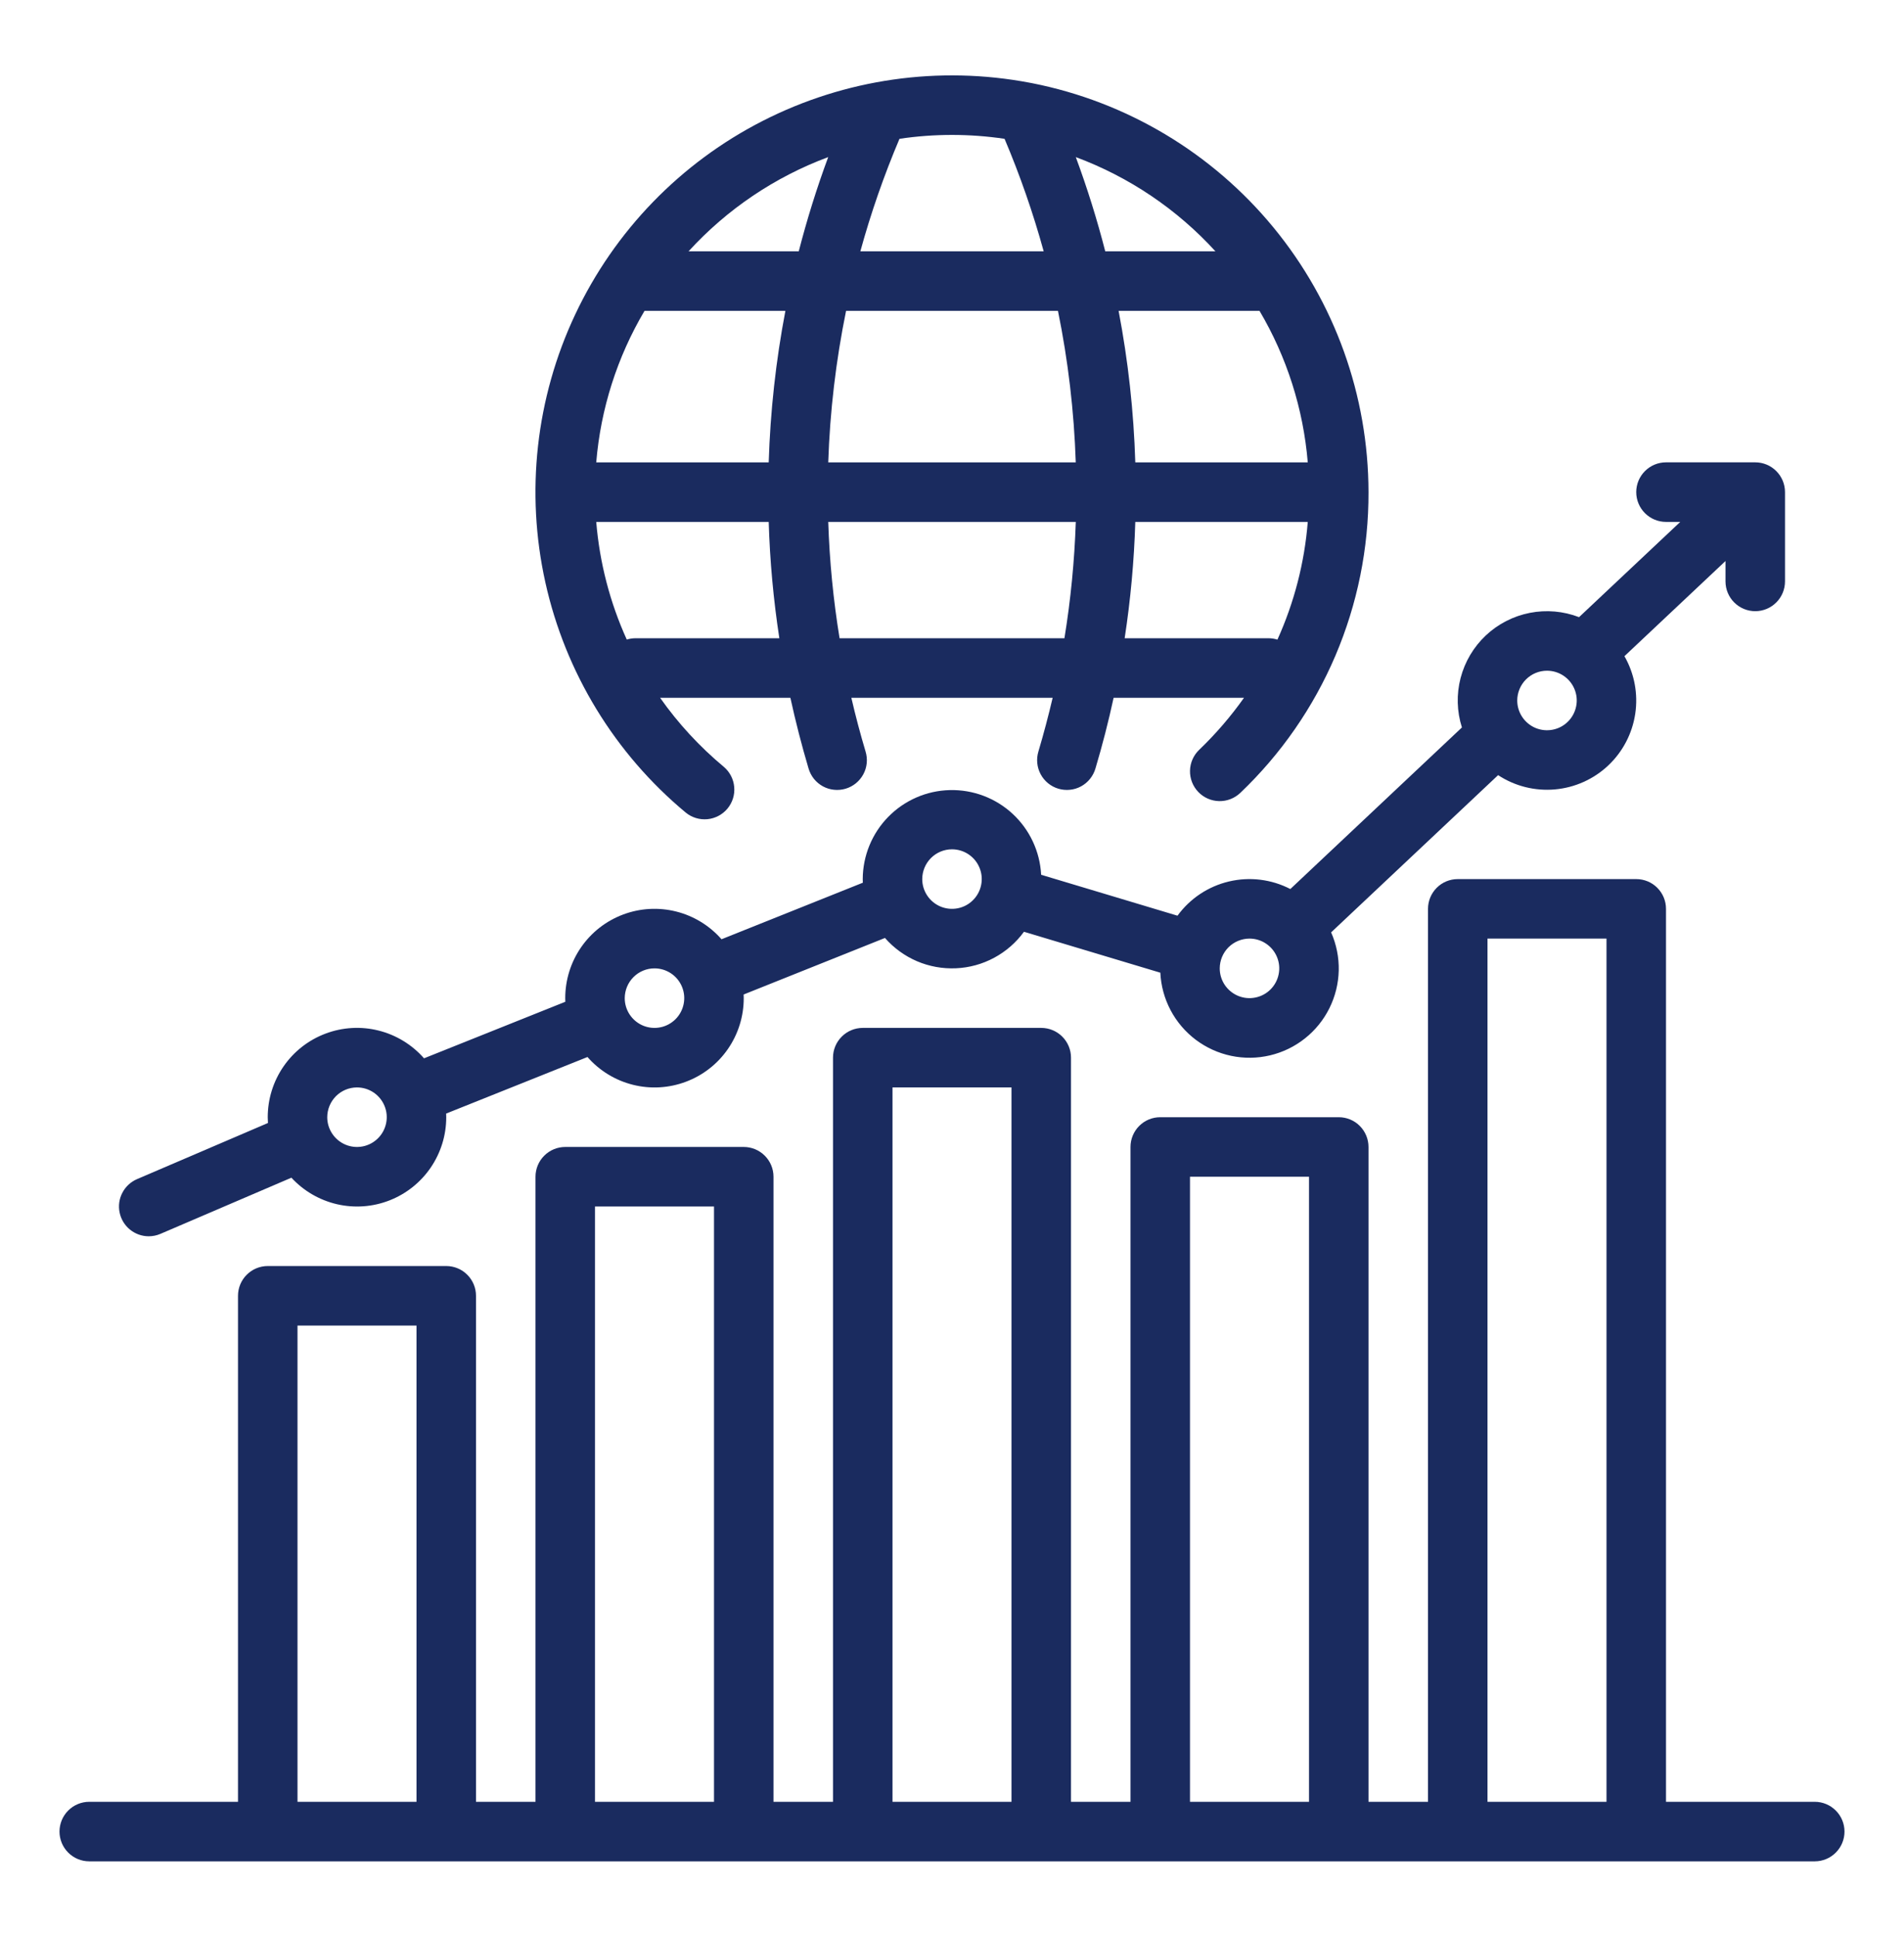
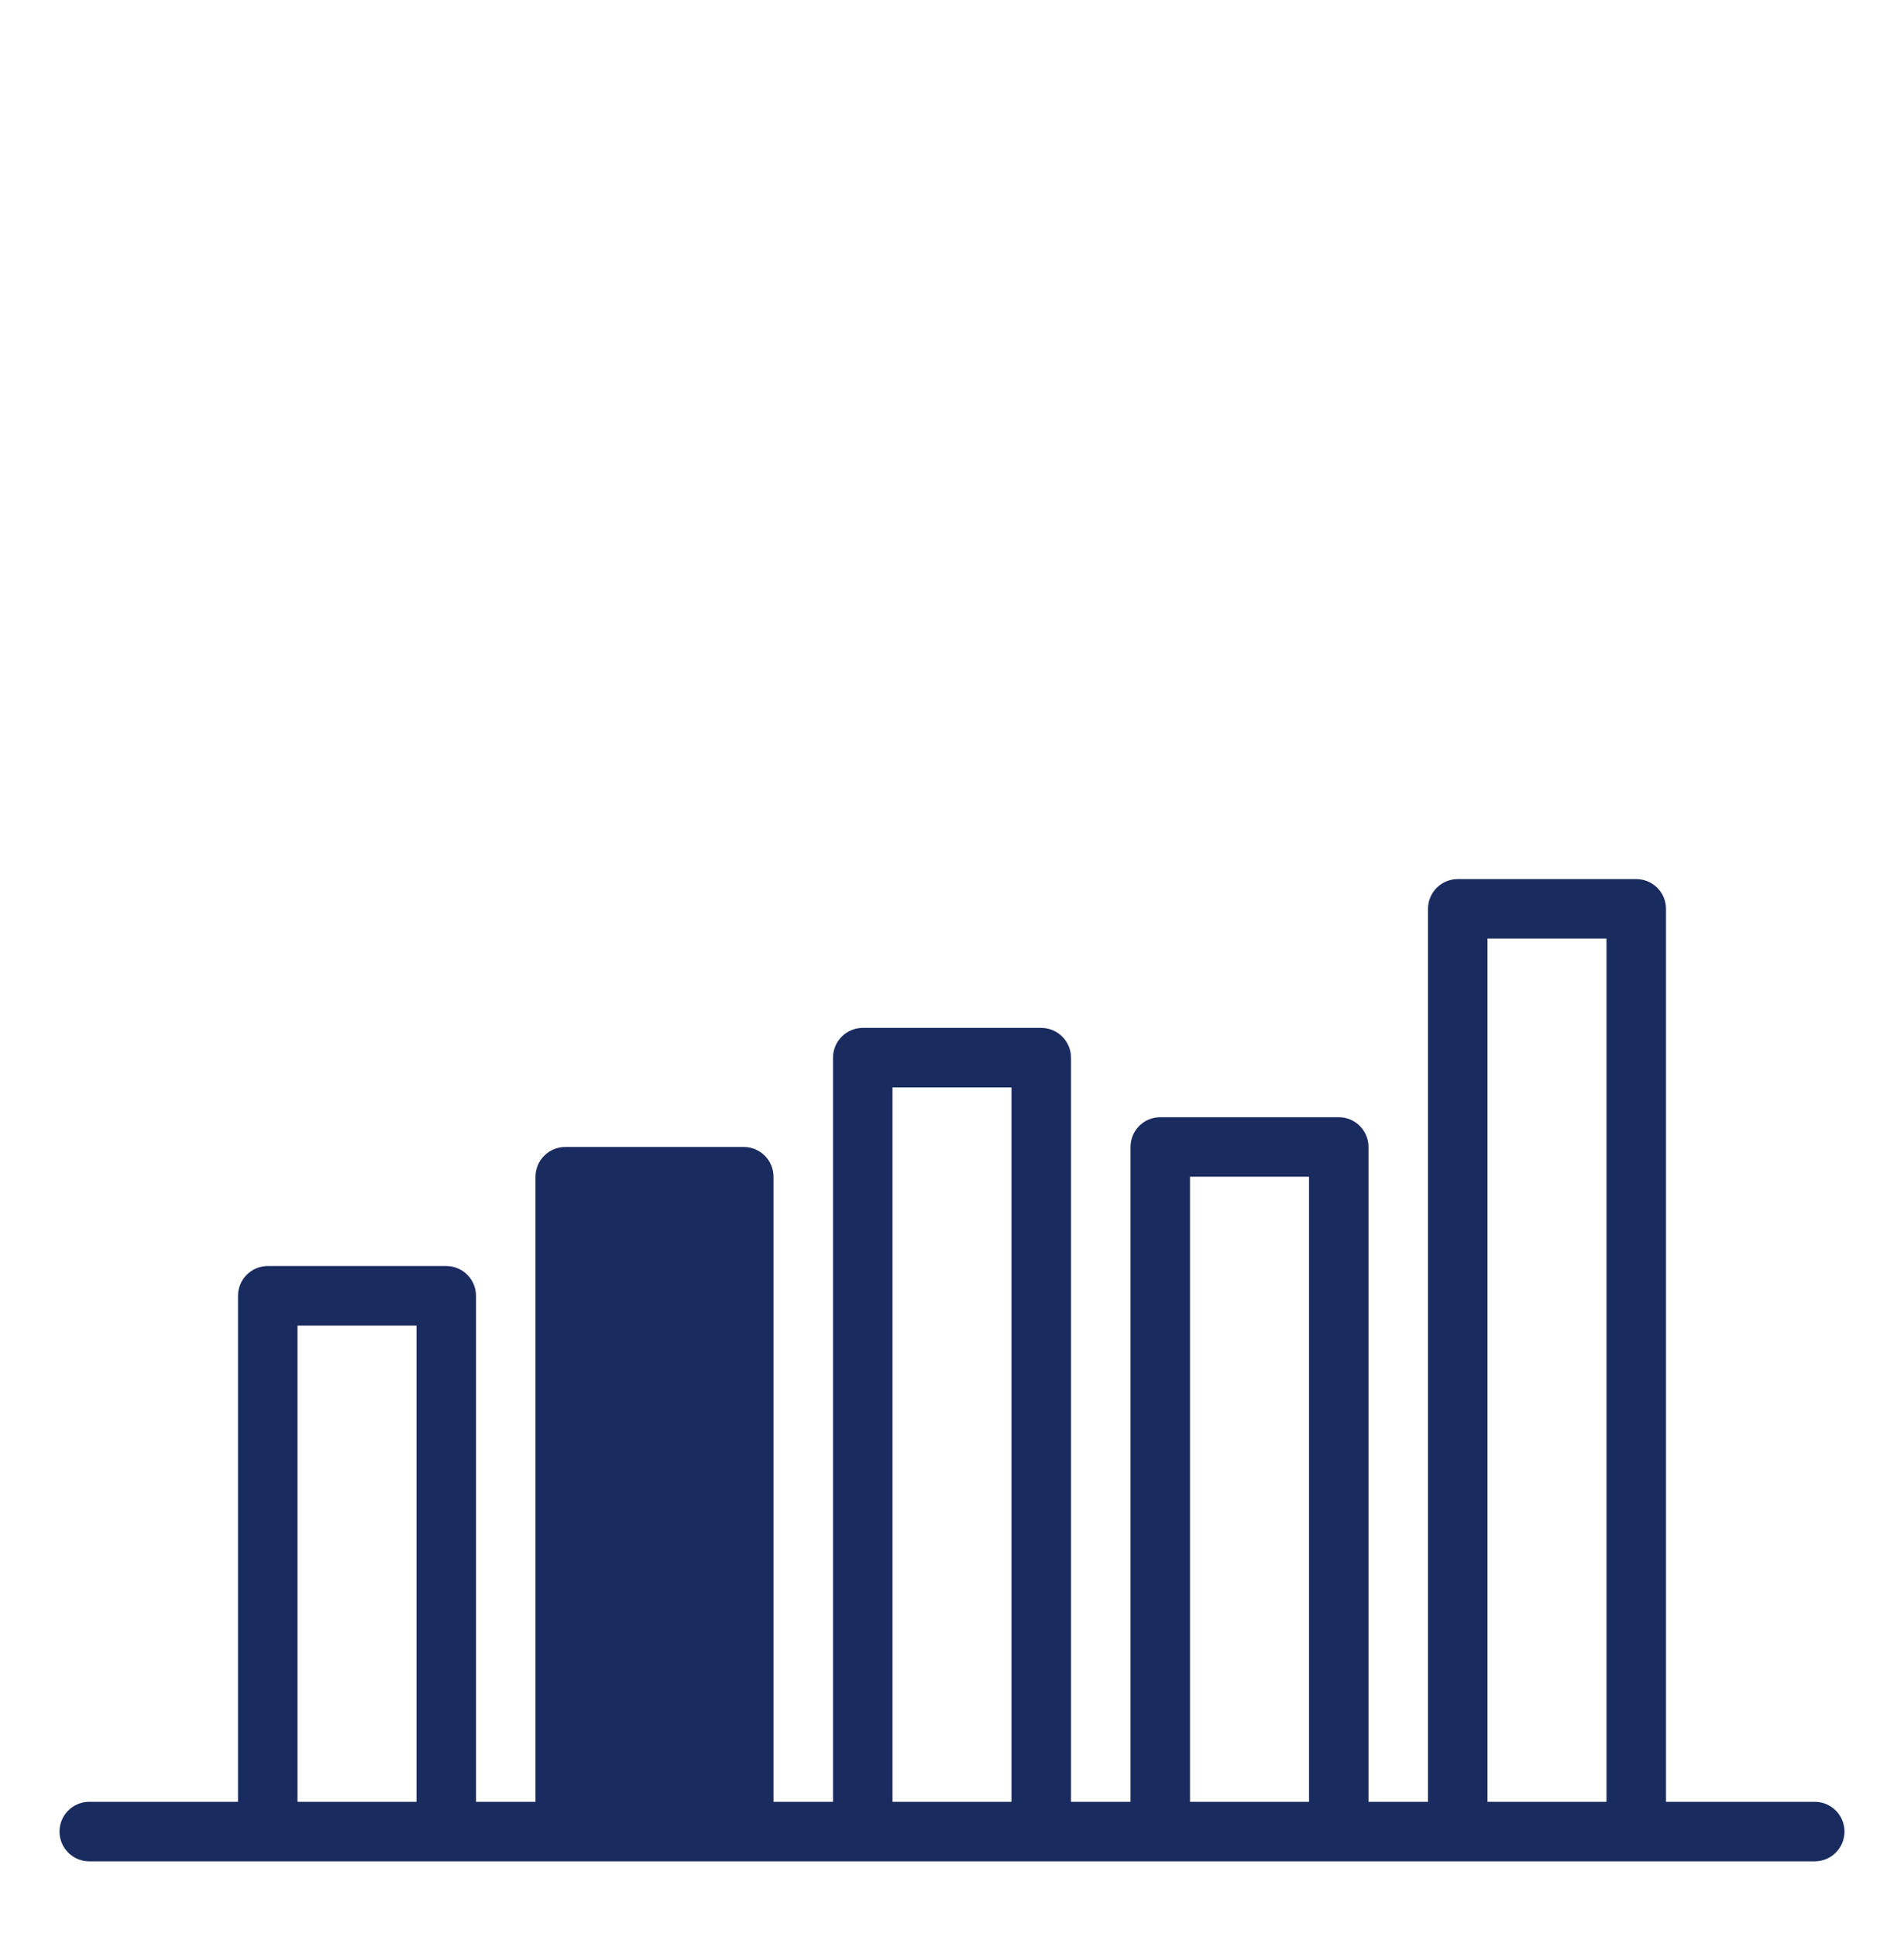
<svg xmlns="http://www.w3.org/2000/svg" width="60" height="61" viewBox="0 0 60 61" fill="none">
-   <path d="M57.188 56.75H52.5V28.625C52.5 28.376 52.401 28.138 52.225 27.962C52.05 27.786 51.811 27.688 51.562 27.688H45.938C45.689 27.688 45.45 27.786 45.275 27.962C45.099 28.138 45 28.376 45 28.625V56.75H43.125V36.125C43.125 35.876 43.026 35.638 42.85 35.462C42.675 35.286 42.436 35.188 42.188 35.188H36.562C36.314 35.188 36.075 35.286 35.9 35.462C35.724 35.638 35.625 35.876 35.625 36.125V56.75H33.75V33.312C33.75 33.064 33.651 32.825 33.475 32.65C33.3 32.474 33.061 32.375 32.812 32.375H27.188C26.939 32.375 26.7 32.474 26.525 32.65C26.349 32.825 26.25 33.064 26.25 33.312V56.75H24.375V37.062C24.375 36.814 24.276 36.575 24.1 36.4C23.925 36.224 23.686 36.125 23.438 36.125H17.812C17.564 36.125 17.325 36.224 17.15 36.4C16.974 36.575 16.875 36.814 16.875 37.062V56.75H15V40.812C15 40.564 14.901 40.325 14.725 40.15C14.55 39.974 14.311 39.875 14.062 39.875H8.438C8.189 39.875 7.95 39.974 7.775 40.15C7.599 40.325 7.5 40.564 7.5 40.812V56.75H2.812C2.564 56.75 2.325 56.849 2.15 57.025C1.974 57.2 1.875 57.439 1.875 57.688C1.875 57.936 1.974 58.175 2.15 58.35C2.325 58.526 2.564 58.625 2.812 58.625H57.188C57.436 58.625 57.675 58.526 57.85 58.35C58.026 58.175 58.125 57.936 58.125 57.688C58.125 57.439 58.026 57.2 57.85 57.025C57.675 56.849 57.436 56.75 57.188 56.75ZM9.375 56.75V41.75H13.125V56.75H9.375ZM18.75 56.75V38H22.5V56.75H18.75ZM28.125 56.75V34.25H31.875V56.75H28.125ZM37.5 56.75V37.062H41.25V56.75H37.5ZM46.875 56.75V29.562H50.625V56.75H46.875Z" fill="#1A2B5F" />
-   <path d="M4.687 38.938C4.814 38.938 4.94 38.912 5.056 38.862L9.183 37.093C9.567 37.509 10.067 37.8 10.618 37.928C11.17 38.056 11.747 38.014 12.274 37.808C12.801 37.602 13.254 37.242 13.573 36.774C13.892 36.306 14.063 35.754 14.062 35.188C14.062 35.149 14.061 35.111 14.059 35.073L18.513 33.292C18.89 33.722 19.389 34.027 19.943 34.166C20.498 34.306 21.082 34.272 21.617 34.07C22.153 33.869 22.614 33.509 22.939 33.038C23.264 32.568 23.438 32.009 23.437 31.438C23.437 31.399 23.436 31.361 23.434 31.323L27.888 29.542C28.165 29.859 28.51 30.109 28.897 30.275C29.285 30.44 29.704 30.516 30.125 30.497C30.546 30.479 30.957 30.366 31.328 30.166C31.699 29.967 32.02 29.687 32.268 29.347L36.565 30.636C36.585 31.049 36.695 31.452 36.888 31.817C37.081 32.182 37.352 32.5 37.682 32.749C38.012 32.997 38.392 33.17 38.797 33.255C39.201 33.34 39.619 33.335 40.021 33.24C40.423 33.145 40.799 32.963 41.122 32.706C41.446 32.45 41.709 32.125 41.893 31.755C42.077 31.385 42.177 30.98 42.187 30.567C42.196 30.154 42.114 29.744 41.947 29.366L47.209 24.414C47.737 24.761 48.367 24.919 48.996 24.864C49.625 24.809 50.218 24.544 50.678 24.111C51.138 23.678 51.438 23.103 51.531 22.478C51.624 21.853 51.504 21.215 51.19 20.667L54.375 17.67V18.312C54.375 18.561 54.474 18.8 54.65 18.975C54.825 19.151 55.064 19.25 55.312 19.25C55.561 19.25 55.8 19.151 55.975 18.975C56.151 18.8 56.25 18.561 56.25 18.312V15.5C56.25 15.251 56.151 15.013 55.975 14.837C55.8 14.661 55.561 14.562 55.312 14.562H52.5C52.251 14.562 52.013 14.661 51.837 14.837C51.661 15.013 51.562 15.251 51.562 15.5C51.562 15.749 51.661 15.987 51.837 16.163C52.013 16.339 52.251 16.438 52.5 16.438H52.949L49.76 19.438C49.266 19.248 48.728 19.201 48.208 19.303C47.688 19.405 47.208 19.651 46.822 20.014C46.436 20.377 46.161 20.842 46.027 21.355C45.894 21.867 45.908 22.407 46.069 22.912L40.662 28.001C40.067 27.693 39.381 27.609 38.728 27.763C38.076 27.917 37.501 28.299 37.106 28.841L32.809 27.552C32.771 26.82 32.449 26.132 31.912 25.634C31.375 25.136 30.664 24.867 29.932 24.885C29.2 24.902 28.503 25.205 27.99 25.729C27.478 26.252 27.19 26.955 27.187 27.688C27.187 27.726 27.189 27.764 27.19 27.802L22.737 29.583C22.36 29.153 21.861 28.848 21.306 28.709C20.752 28.57 20.168 28.603 19.633 28.805C19.097 29.006 18.636 29.366 18.311 29.837C17.986 30.307 17.812 30.866 17.812 31.438C17.812 31.476 17.814 31.514 17.815 31.552L13.362 33.333C12.985 32.903 12.486 32.598 11.931 32.459C11.377 32.319 10.793 32.353 10.258 32.555C9.722 32.756 9.261 33.116 8.936 33.587C8.611 34.057 8.437 34.616 8.437 35.188C8.437 35.249 8.44 35.31 8.444 35.37L4.318 37.138C4.12 37.223 3.957 37.374 3.857 37.566C3.756 37.757 3.725 37.977 3.769 38.188C3.812 38.4 3.927 38.59 4.095 38.727C4.262 38.863 4.471 38.938 4.687 38.938ZM48.75 21.125C48.935 21.125 49.117 21.18 49.271 21.283C49.425 21.386 49.545 21.532 49.616 21.704C49.687 21.875 49.706 22.064 49.669 22.245C49.633 22.427 49.544 22.594 49.413 22.725C49.282 22.857 49.115 22.946 48.933 22.982C48.751 23.018 48.562 23 48.391 22.929C48.22 22.858 48.074 22.738 47.97 22.583C47.867 22.429 47.812 22.248 47.812 22.062C47.813 21.814 47.912 21.576 48.087 21.4C48.263 21.224 48.501 21.125 48.75 21.125ZM39.375 29.562C39.56 29.562 39.742 29.617 39.896 29.721C40.05 29.823 40.17 29.97 40.241 30.141C40.312 30.312 40.331 30.501 40.294 30.683C40.258 30.865 40.169 31.032 40.038 31.163C39.907 31.294 39.74 31.383 39.558 31.419C39.376 31.456 39.188 31.437 39.016 31.366C38.845 31.295 38.699 31.175 38.595 31.021C38.492 30.867 38.437 30.685 38.437 30.5C38.438 30.251 38.537 30.013 38.712 29.837C38.888 29.662 39.126 29.563 39.375 29.562ZM30 26.75C30.185 26.75 30.367 26.805 30.521 26.908C30.675 27.011 30.795 27.157 30.866 27.329C30.937 27.5 30.956 27.689 30.919 27.87C30.883 28.052 30.794 28.219 30.663 28.35C30.532 28.482 30.365 28.571 30.183 28.607C30.001 28.643 29.812 28.625 29.641 28.554C29.47 28.483 29.323 28.363 29.22 28.208C29.117 28.054 29.062 27.873 29.062 27.688C29.063 27.439 29.162 27.201 29.337 27.025C29.513 26.849 29.751 26.75 30 26.75ZM20.625 30.5C20.81 30.5 20.992 30.555 21.146 30.658C21.3 30.761 21.42 30.907 21.491 31.079C21.562 31.25 21.581 31.439 21.544 31.62C21.508 31.802 21.419 31.969 21.288 32.1C21.157 32.231 20.99 32.321 20.808 32.357C20.626 32.393 20.438 32.375 20.266 32.304C20.095 32.233 19.948 32.112 19.845 31.958C19.742 31.804 19.687 31.623 19.687 31.438C19.688 31.189 19.787 30.951 19.962 30.775C20.138 30.599 20.376 30.5 20.625 30.5ZM11.25 34.25C11.435 34.25 11.617 34.305 11.771 34.408C11.925 34.511 12.045 34.657 12.116 34.829C12.187 35 12.206 35.188 12.169 35.37C12.133 35.552 12.044 35.719 11.913 35.85C11.782 35.981 11.615 36.071 11.433 36.107C11.251 36.143 11.062 36.125 10.891 36.054C10.72 35.983 10.573 35.862 10.47 35.708C10.367 35.554 10.312 35.373 10.312 35.188C10.313 34.939 10.412 34.701 10.587 34.525C10.763 34.349 11.001 34.25 11.25 34.25Z" fill="#1A2B5F" />
-   <path d="M21.613 25.596C21.804 25.751 22.049 25.825 22.295 25.801C22.54 25.777 22.766 25.657 22.924 25.468C23.082 25.278 23.159 25.034 23.137 24.788C23.116 24.542 22.999 24.314 22.811 24.154C22.049 23.52 21.372 22.788 20.801 21.977H24.907C25.07 22.725 25.261 23.468 25.48 24.206C25.515 24.325 25.573 24.435 25.65 24.532C25.728 24.628 25.824 24.708 25.932 24.767C26.041 24.826 26.16 24.863 26.283 24.875C26.406 24.888 26.53 24.876 26.648 24.841C26.767 24.806 26.877 24.747 26.973 24.669C27.068 24.591 27.148 24.494 27.206 24.386C27.265 24.277 27.301 24.157 27.313 24.034C27.325 23.911 27.312 23.787 27.276 23.669C27.109 23.109 26.959 22.545 26.828 21.977H33.172C33.039 22.544 32.89 23.108 32.723 23.669C32.687 23.787 32.675 23.911 32.687 24.034C32.699 24.157 32.735 24.277 32.794 24.386C32.852 24.494 32.931 24.591 33.027 24.669C33.123 24.747 33.233 24.806 33.351 24.841C33.47 24.876 33.594 24.888 33.717 24.875C33.84 24.863 33.959 24.826 34.068 24.767C34.176 24.708 34.272 24.628 34.349 24.532C34.427 24.435 34.485 24.325 34.52 24.206C34.74 23.469 34.931 22.726 35.093 21.977H39.202C38.784 22.568 38.31 23.117 37.788 23.618C37.609 23.79 37.505 24.026 37.5 24.275C37.495 24.524 37.589 24.764 37.761 24.944C37.933 25.123 38.169 25.227 38.418 25.232C38.667 25.237 38.907 25.143 39.087 24.971C40.368 23.75 41.388 22.28 42.082 20.652C42.776 19.023 43.131 17.27 43.125 15.5C43.121 12.459 42.062 9.513 40.13 7.164C38.197 4.815 35.51 3.209 32.526 2.62C32.501 2.614 32.476 2.609 32.451 2.606C29.592 2.062 26.634 2.484 24.041 3.805C21.448 5.126 19.368 7.271 18.127 9.903C16.886 12.535 16.555 15.505 17.186 18.345C17.817 21.186 19.374 23.737 21.613 25.596ZM20.028 20.102C19.934 20.102 19.841 20.116 19.751 20.144C19.22 18.973 18.895 17.719 18.789 16.438H24.224C24.261 17.665 24.373 18.889 24.559 20.102H20.028ZM20.311 9.79H24.75C24.449 11.364 24.274 12.96 24.224 14.563H18.789C18.929 12.877 19.449 11.245 20.311 9.79ZM41.211 14.563H35.776C35.727 12.96 35.551 11.364 35.25 9.79H39.69C40.551 11.245 41.071 12.877 41.211 14.563ZM33.9 14.563H26.1C26.153 12.959 26.341 11.362 26.662 9.79H33.339C33.66 11.362 33.847 12.959 33.9 14.563ZM26.457 20.102C26.259 18.89 26.14 17.666 26.1 16.438H33.901C33.86 17.666 33.741 18.89 33.543 20.102H26.457ZM39.971 20.102H35.441C35.627 18.889 35.739 17.665 35.776 16.438H41.211C41.109 17.72 40.785 18.974 40.255 20.146C40.163 20.117 40.068 20.102 39.971 20.102ZM38.301 7.915H34.829C34.571 6.911 34.261 5.92 33.901 4.948C35.583 5.573 37.091 6.59 38.301 7.915ZM31.656 4.372C32.145 5.525 32.556 6.708 32.889 7.915H27.112C27.444 6.708 27.856 5.525 28.345 4.372C29.442 4.209 30.558 4.209 31.656 4.372H31.656ZM26.099 4.948C25.739 5.92 25.43 6.911 25.171 7.915H21.699C22.909 6.59 24.418 5.573 26.099 4.948Z" fill="#1A2B5F" />
+   <path d="M57.188 56.75H52.5V28.625C52.5 28.376 52.401 28.138 52.225 27.962C52.05 27.786 51.811 27.688 51.562 27.688H45.938C45.689 27.688 45.45 27.786 45.275 27.962C45.099 28.138 45 28.376 45 28.625V56.75H43.125V36.125C43.125 35.876 43.026 35.638 42.85 35.462C42.675 35.286 42.436 35.188 42.188 35.188H36.562C36.314 35.188 36.075 35.286 35.9 35.462C35.724 35.638 35.625 35.876 35.625 36.125V56.75H33.75V33.312C33.75 33.064 33.651 32.825 33.475 32.65C33.3 32.474 33.061 32.375 32.812 32.375H27.188C26.939 32.375 26.7 32.474 26.525 32.65C26.349 32.825 26.25 33.064 26.25 33.312V56.75H24.375V37.062C24.375 36.814 24.276 36.575 24.1 36.4C23.925 36.224 23.686 36.125 23.438 36.125H17.812C17.564 36.125 17.325 36.224 17.15 36.4C16.974 36.575 16.875 36.814 16.875 37.062V56.75H15V40.812C15 40.564 14.901 40.325 14.725 40.15C14.55 39.974 14.311 39.875 14.062 39.875H8.438C8.189 39.875 7.95 39.974 7.775 40.15C7.599 40.325 7.5 40.564 7.5 40.812V56.75H2.812C2.564 56.75 2.325 56.849 2.15 57.025C1.974 57.2 1.875 57.439 1.875 57.688C1.875 57.936 1.974 58.175 2.15 58.35C2.325 58.526 2.564 58.625 2.812 58.625H57.188C57.436 58.625 57.675 58.526 57.85 58.35C58.026 58.175 58.125 57.936 58.125 57.688C58.125 57.439 58.026 57.2 57.85 57.025C57.675 56.849 57.436 56.75 57.188 56.75ZM9.375 56.75V41.75H13.125V56.75H9.375ZM18.75 56.75V38H22.5H18.75ZM28.125 56.75V34.25H31.875V56.75H28.125ZM37.5 56.75V37.062H41.25V56.75H37.5ZM46.875 56.75V29.562H50.625V56.75H46.875Z" fill="#1A2B5F" />
</svg>